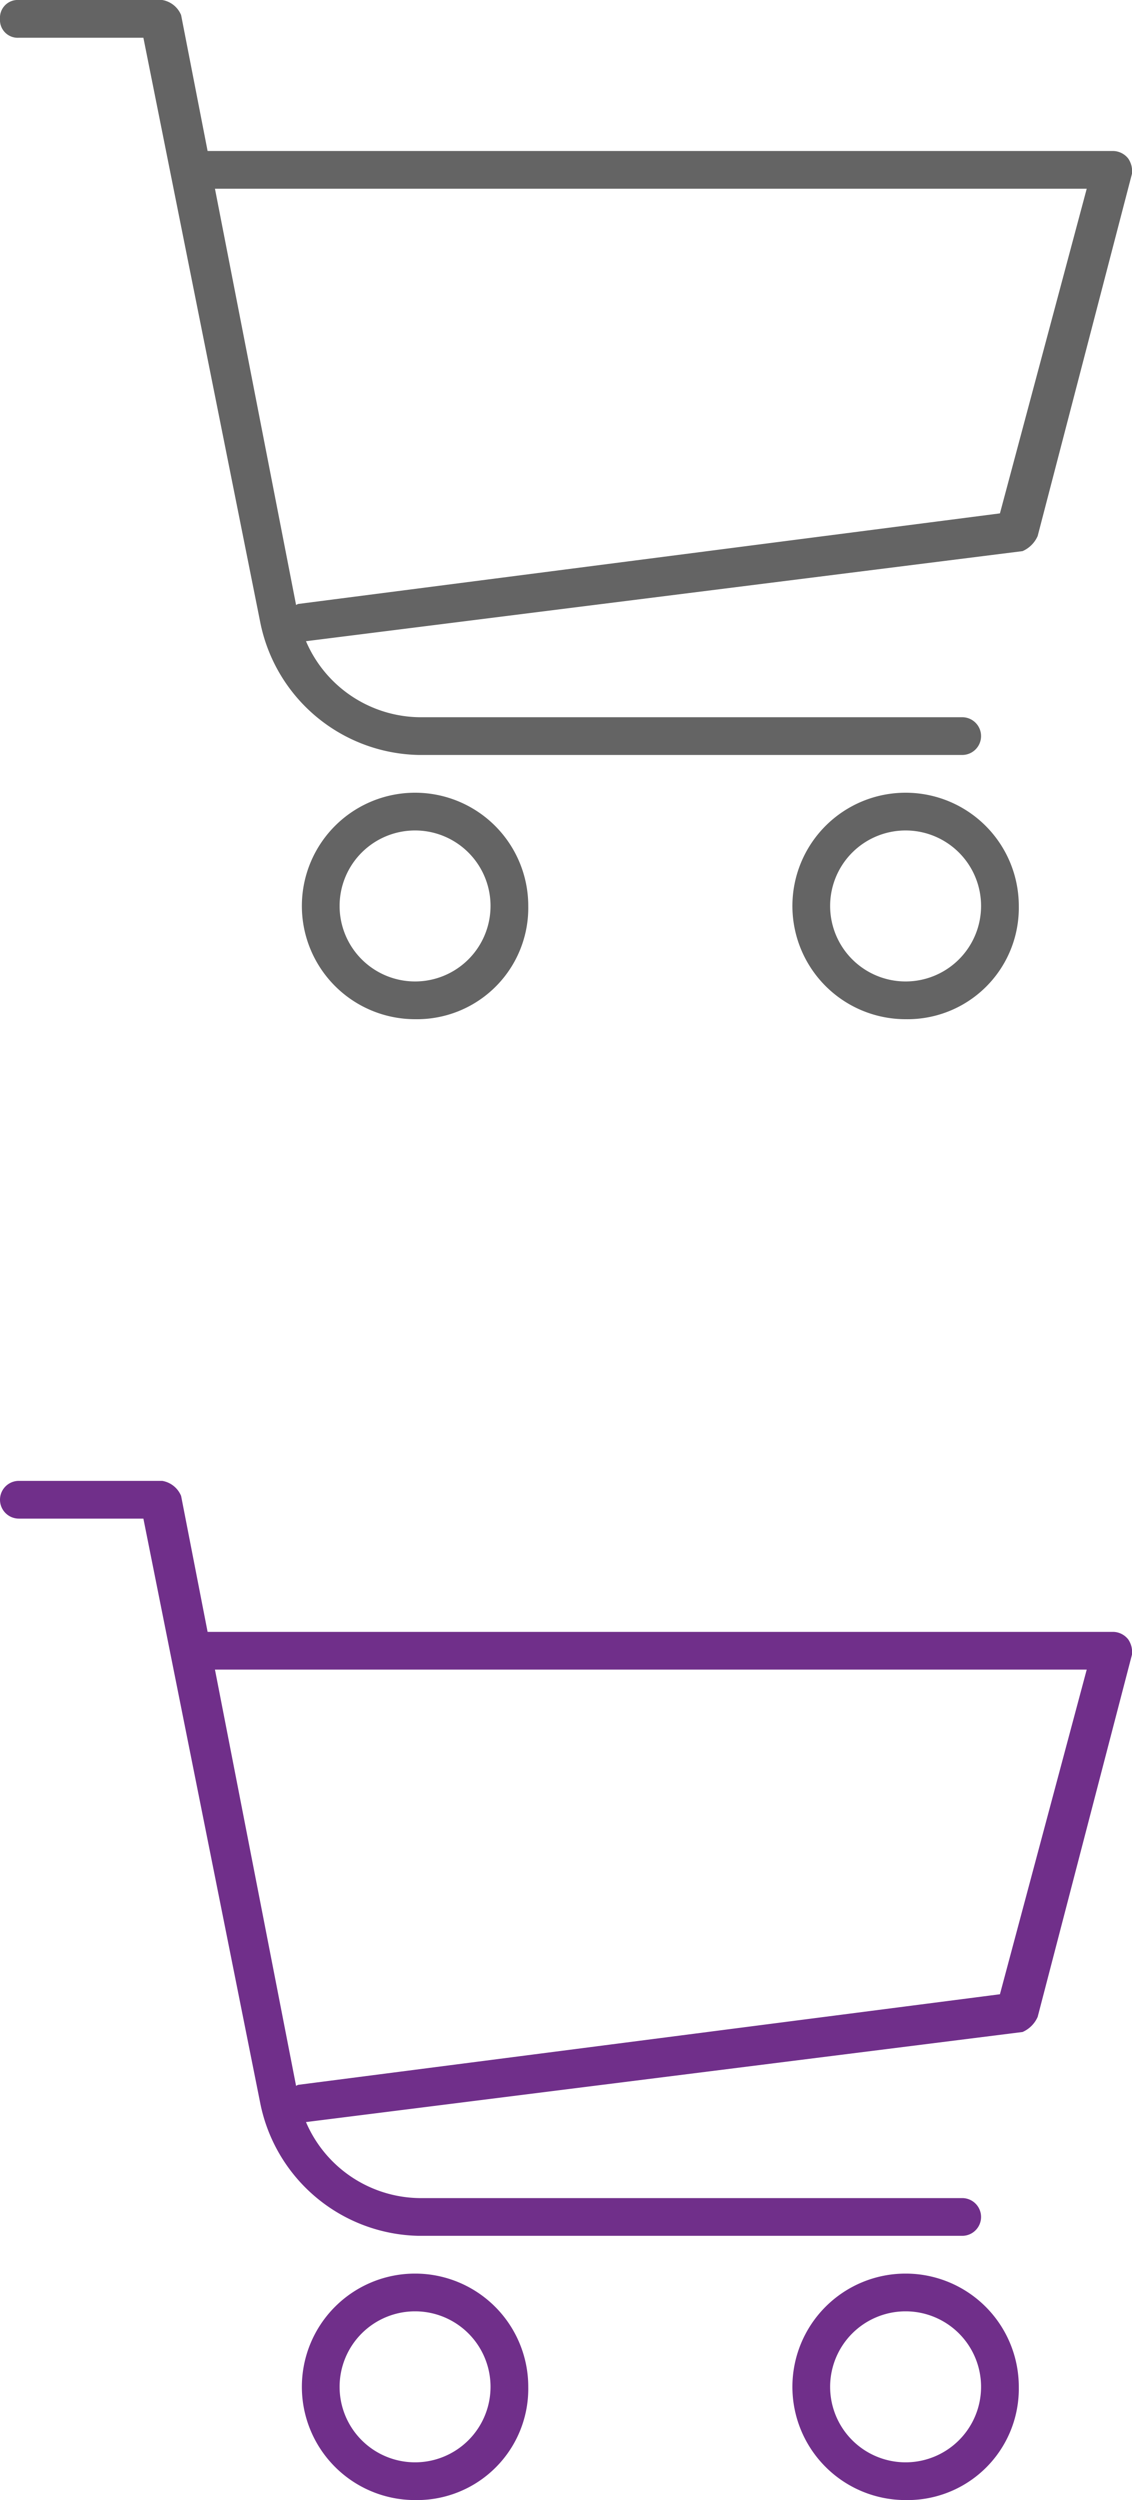
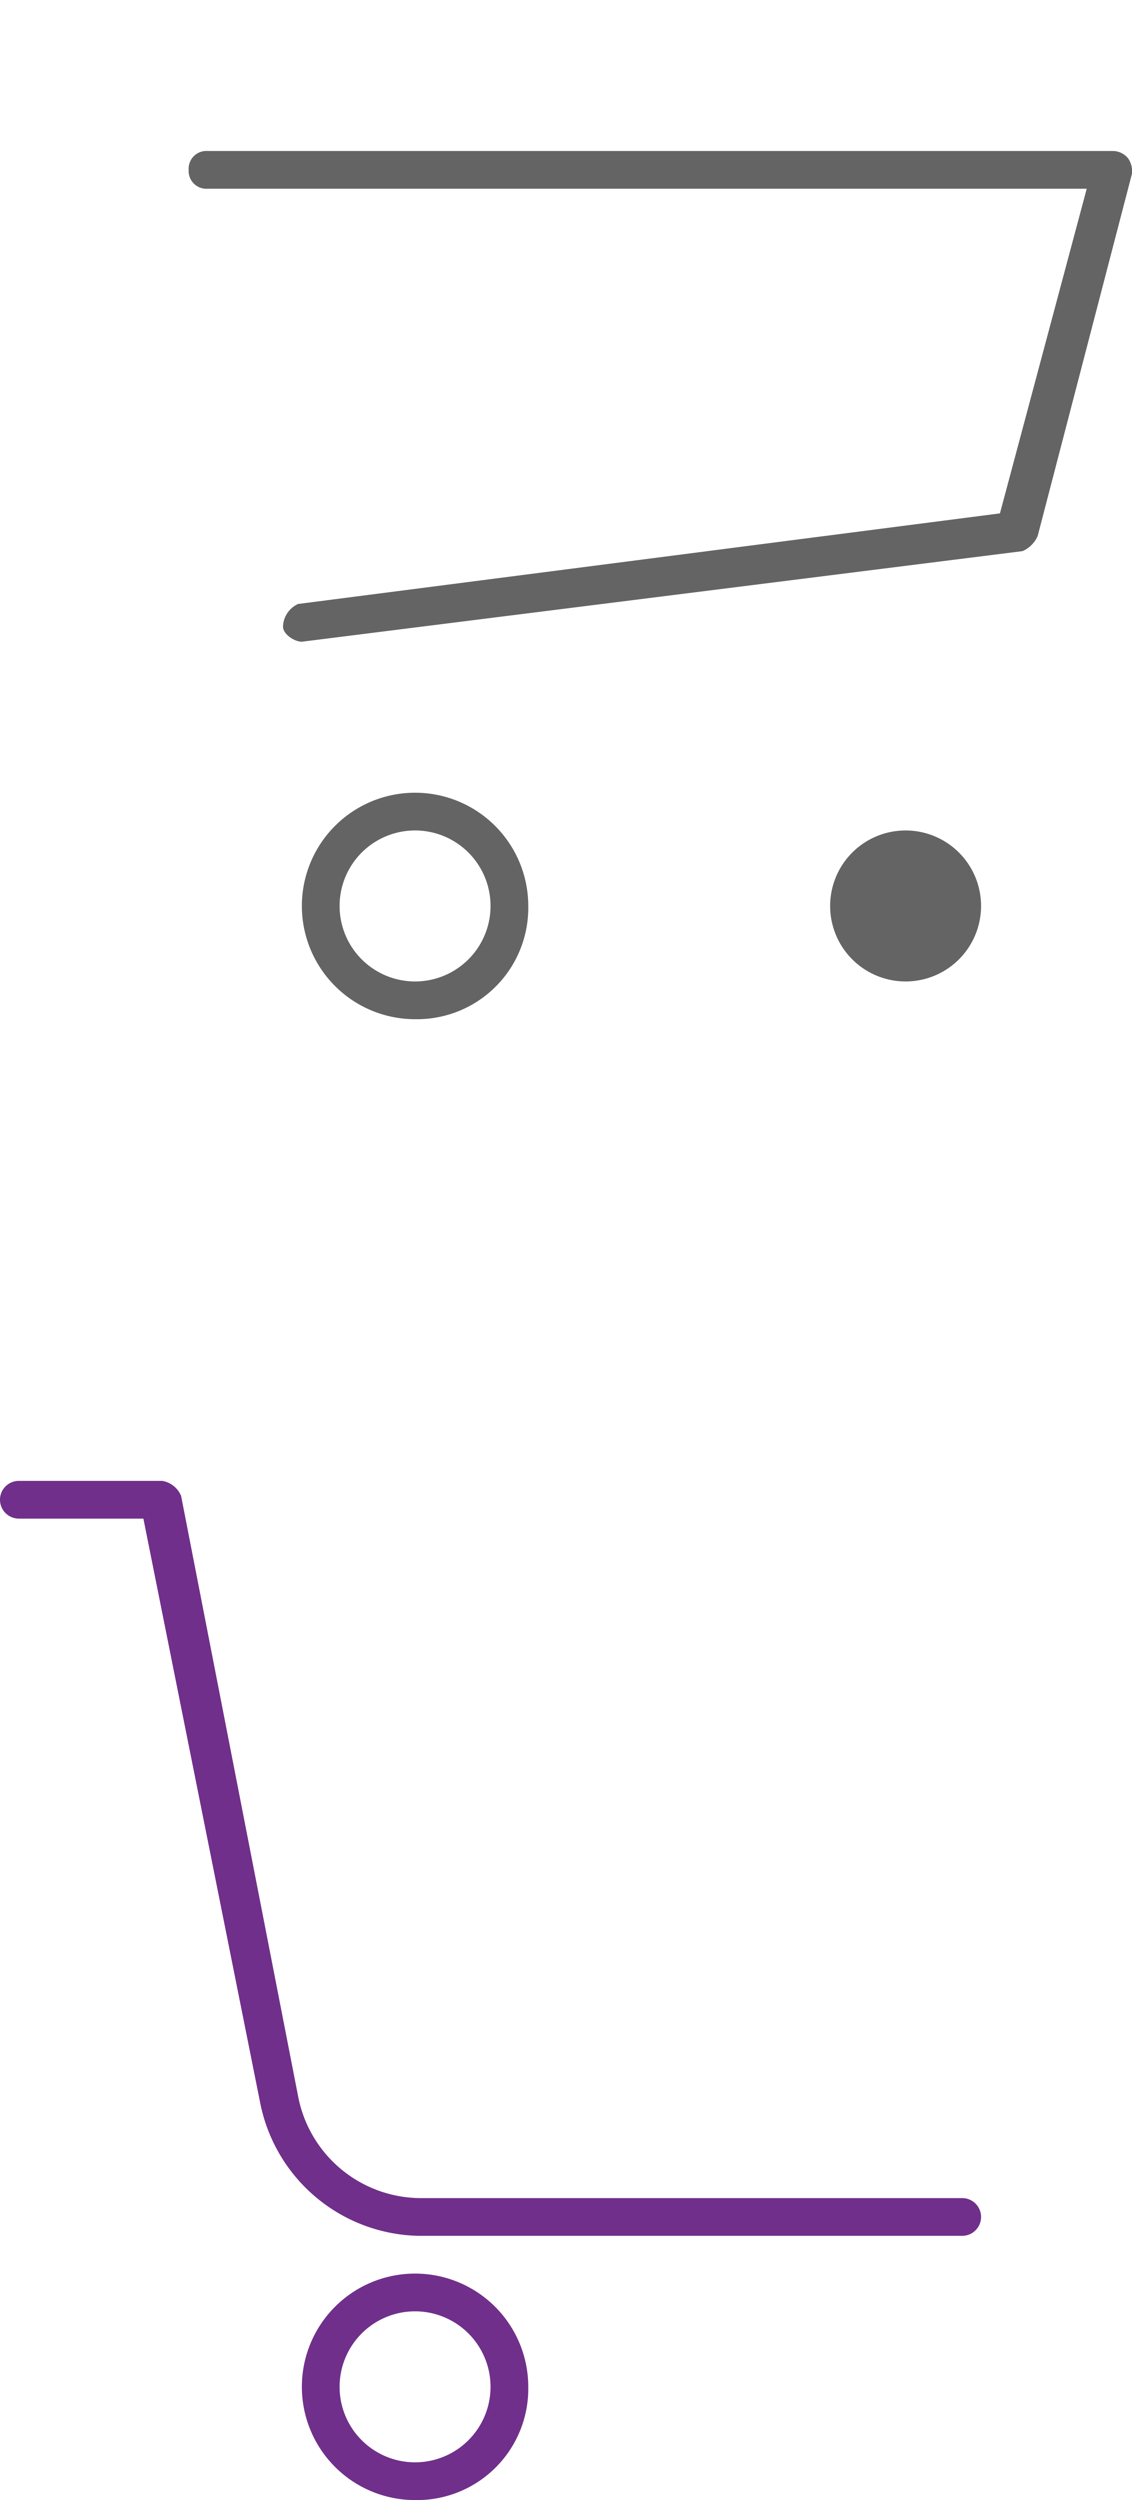
<svg xmlns="http://www.w3.org/2000/svg" viewBox="0 0 30 66.23">
  <defs>
    <style>.cls-1{fill:#702f8a;}.cls-2{fill:#646464;}</style>
  </defs>
  <title>cart gray</title>
  <g id="Layer_2" data-name="Layer 2">
    <g id="Layer_1-2" data-name="Layer 1">
      <path class="cls-1" d="M11,66.23a3,3,0,1,1,3-3A2.95,2.95,0,0,1,11,66.23Zm0-5a2,2,0,1,0,2,2A2,2,0,0,0,11,61.23Z" />
-       <path class="cls-1" d="M24,66.23a3,3,0,1,1,3-3A2.95,2.95,0,0,1,24,66.23Zm0-5a2,2,0,1,0,2,2A2,2,0,0,0,24,61.23Z" />
      <path class="cls-1" d="M25.5,59.23H11.1a4.37,4.37,0,0,1-4.2-3.5L3.8,40.23H.5a.5.5,0,0,1,0-1H4.3a.66.66,0,0,1,.5.4l3.1,15.9a3.32,3.32,0,0,0,3.2,2.7H25.5a.5.5,0,0,1,0,1Z" />
-       <path class="cls-1" d="M8,56.23c-.2,0-.5-.2-.5-.4a.68.68,0,0,1,.4-.6l18.6-2.4,2.3-8.6H5.5a.5.5,0,0,1,0-1h24a.52.52,0,0,1,.4.2.6.6,0,0,1,.1.4l-2.5,9.6a.78.78,0,0,1-.4.4L8,56.23Z" />
      <path class="cls-2" d="M11,27a3,3,0,1,1,3-3A2.95,2.95,0,0,1,11,27Zm0-5a2,2,0,1,0,2,2A2,2,0,0,0,11,22Z" />
-       <path class="cls-2" d="M24,27a3,3,0,1,1,3-3A2.95,2.95,0,0,1,24,27Zm0-5a2,2,0,1,0,2,2A2,2,0,0,0,24,22Z" />
-       <path class="cls-2" d="M25.5,20H11.1a4.37,4.37,0,0,1-4.2-3.5L3.8,1H.5A.47.47,0,0,1,0,.5.47.47,0,0,1,.5,0H4.3a.66.66,0,0,1,.5.4L7.9,16.3A3.32,3.32,0,0,0,11.1,19H25.5a.5.5,0,0,1,0,1Z" />
+       <path class="cls-2" d="M24,27A2.95,2.95,0,0,1,24,27Zm0-5a2,2,0,1,0,2,2A2,2,0,0,0,24,22Z" />
      <path class="cls-2" d="M8,17c-.2,0-.5-.2-.5-.4a.68.68,0,0,1,.4-.6l18.6-2.4L28.8,5H5.5A.47.47,0,0,1,5,4.5.47.47,0,0,1,5.5,4h24a.52.52,0,0,1,.4.2.6.6,0,0,1,.1.4l-2.5,9.6a.78.78,0,0,1-.4.4L8,17Z" />
    </g>
  </g>
</svg>